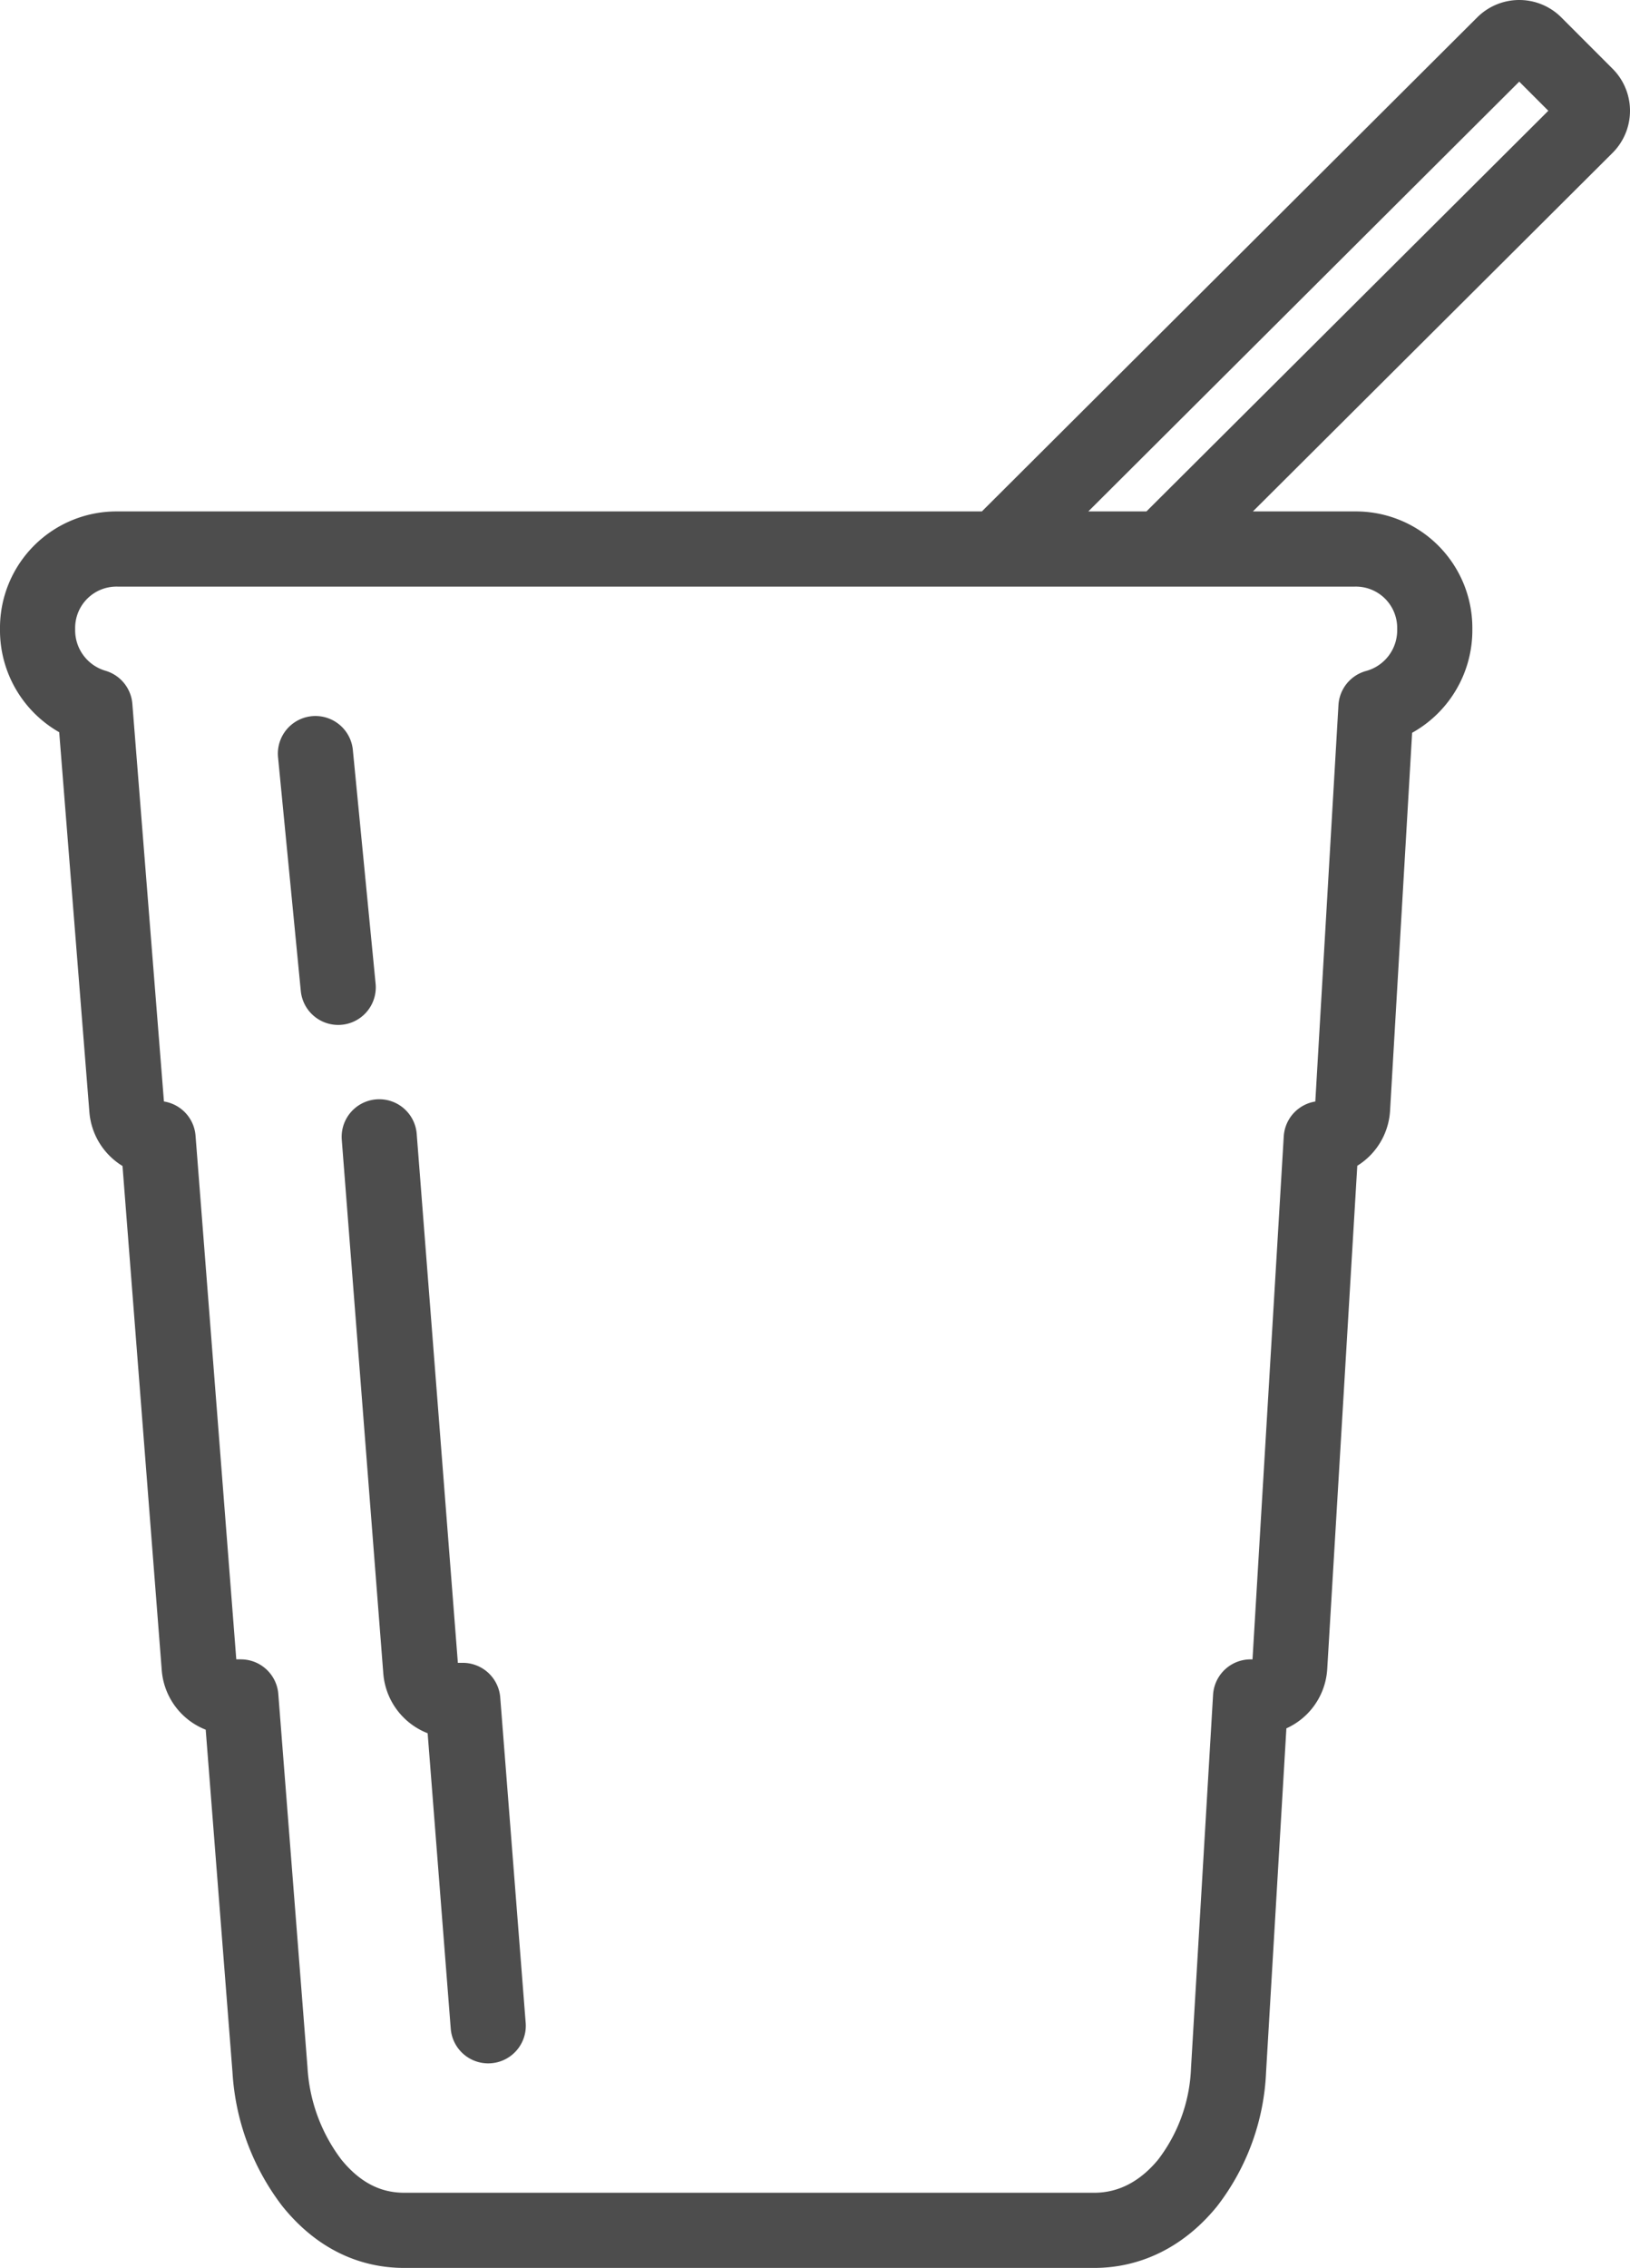
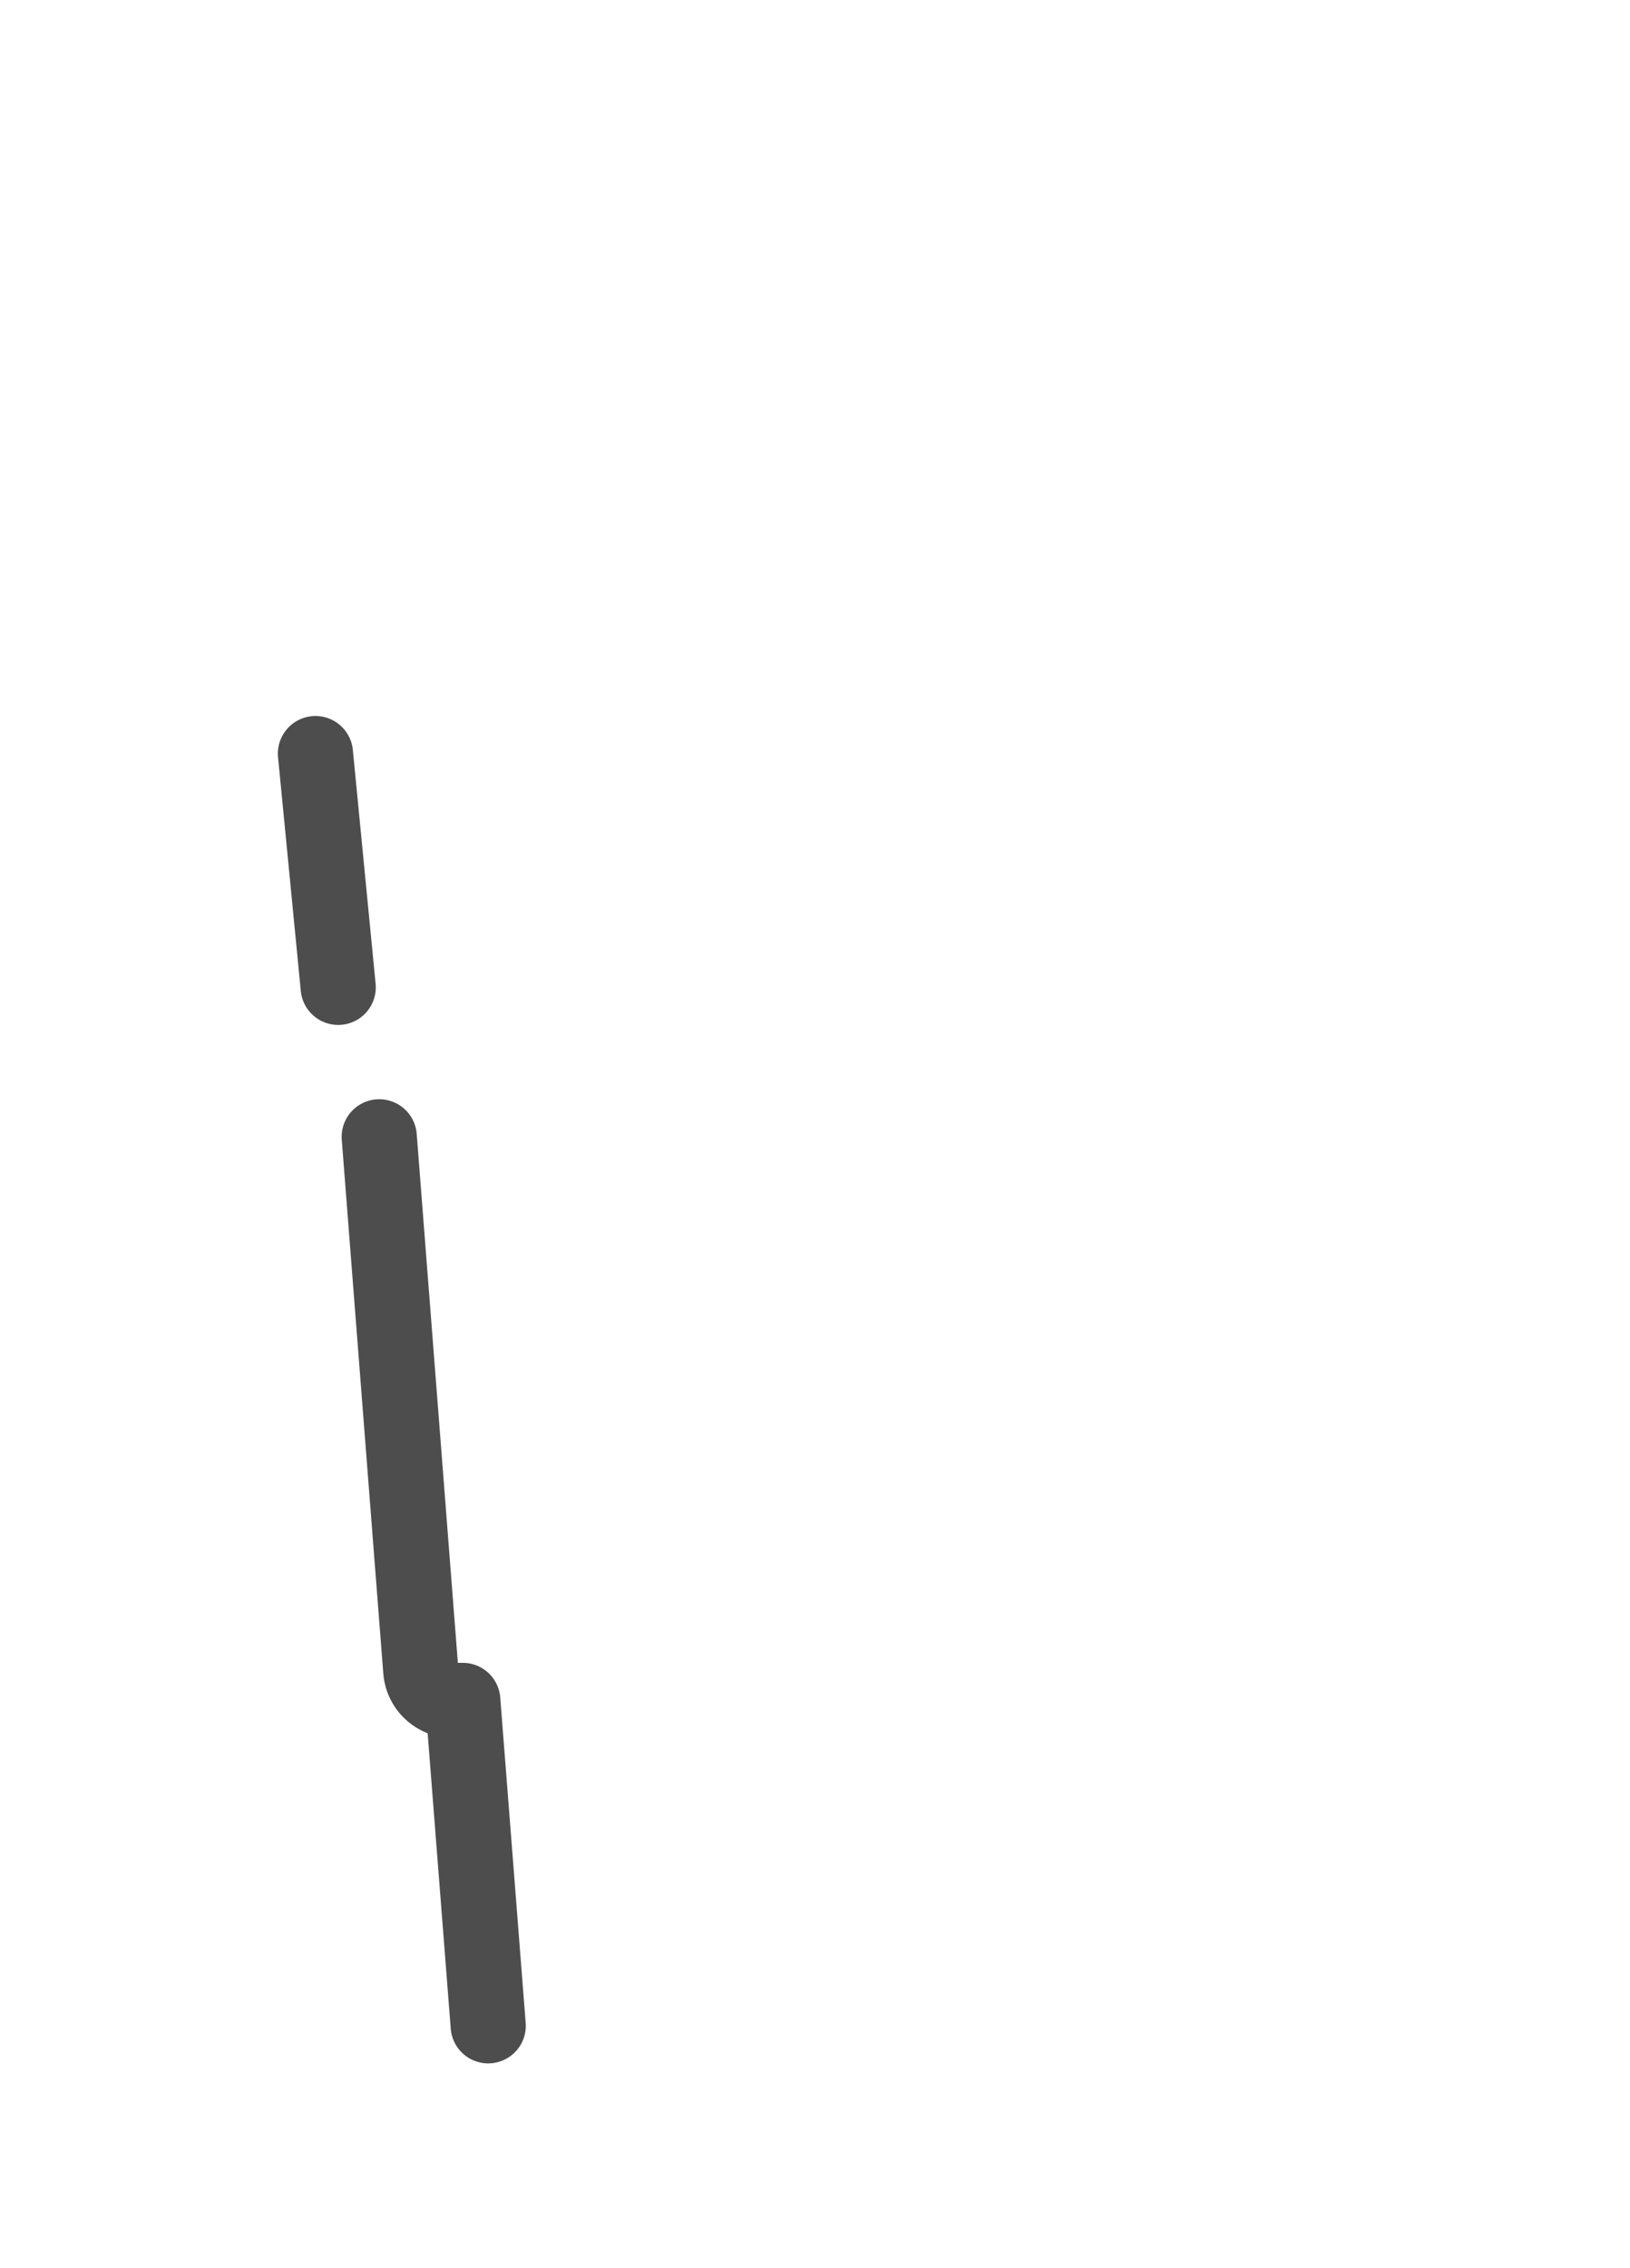
<svg xmlns="http://www.w3.org/2000/svg" width="238.558" height="331.873" viewBox="0 0 238.558 331.873">
  <defs>
    <style>.cls-1{fill:none;stroke:#4d4d4d;stroke-linecap:round;stroke-linejoin:round;stroke-width:11px;}</style>
  </defs>
  <title>Beverage_1</title>
  <g id="Layer_2" data-name="Layer 2">
    <g id="Additional_Icons" data-name="Additional Icons">
-       <path class="cls-1" d="M232.119,13.947l-7.503-7.511a3.208,3.208,0,0,0-4.531,0L145.973,80.34H170.056l62.063-61.861a3.203,3.203,0,0,0,0-4.531M201.38,103.492l-3.429,58.727a4.681,4.681,0,0,1-4.578,4.399l-4.617,77.286a4.691,4.691,0,0,1-4.679,4.415H183.03l-3.228,54.614a28.969,28.969,0,0,1-5.99,16.503c-3.709,4.539-8.434,6.936-13.679,6.936H59.176c-5.26,0-9.823-2.343-13.547-6.96a30.158,30.158,0,0,1-6.114-16.519l-4.267-54.576H33.835a4.69,4.69,0,0,1-4.679-4.337l-6.021-77.364a4.695,4.695,0,0,1-4.57-4.306L13.887,103.43A11.671,11.671,0,0,1,5.5,92.071,11.548,11.548,0,0,1,17.231,80.34H198.253a11.548,11.548,0,0,1,11.731,11.731,11.67,11.67,0,0,1-8.604,11.421" />
      <path class="cls-1" d="M49.497,144.48l-3.33-34.204m9.881,63.079-.545-7m5.625,72.282-5.081-65.282m12.325,83.707-.644-8.235H66.304a4.734,4.734,0,0,1-4.723-4.378l-.452-5.812M71.452,296.437l-3.079-39.375" />
    </g>
  </g>
</svg>